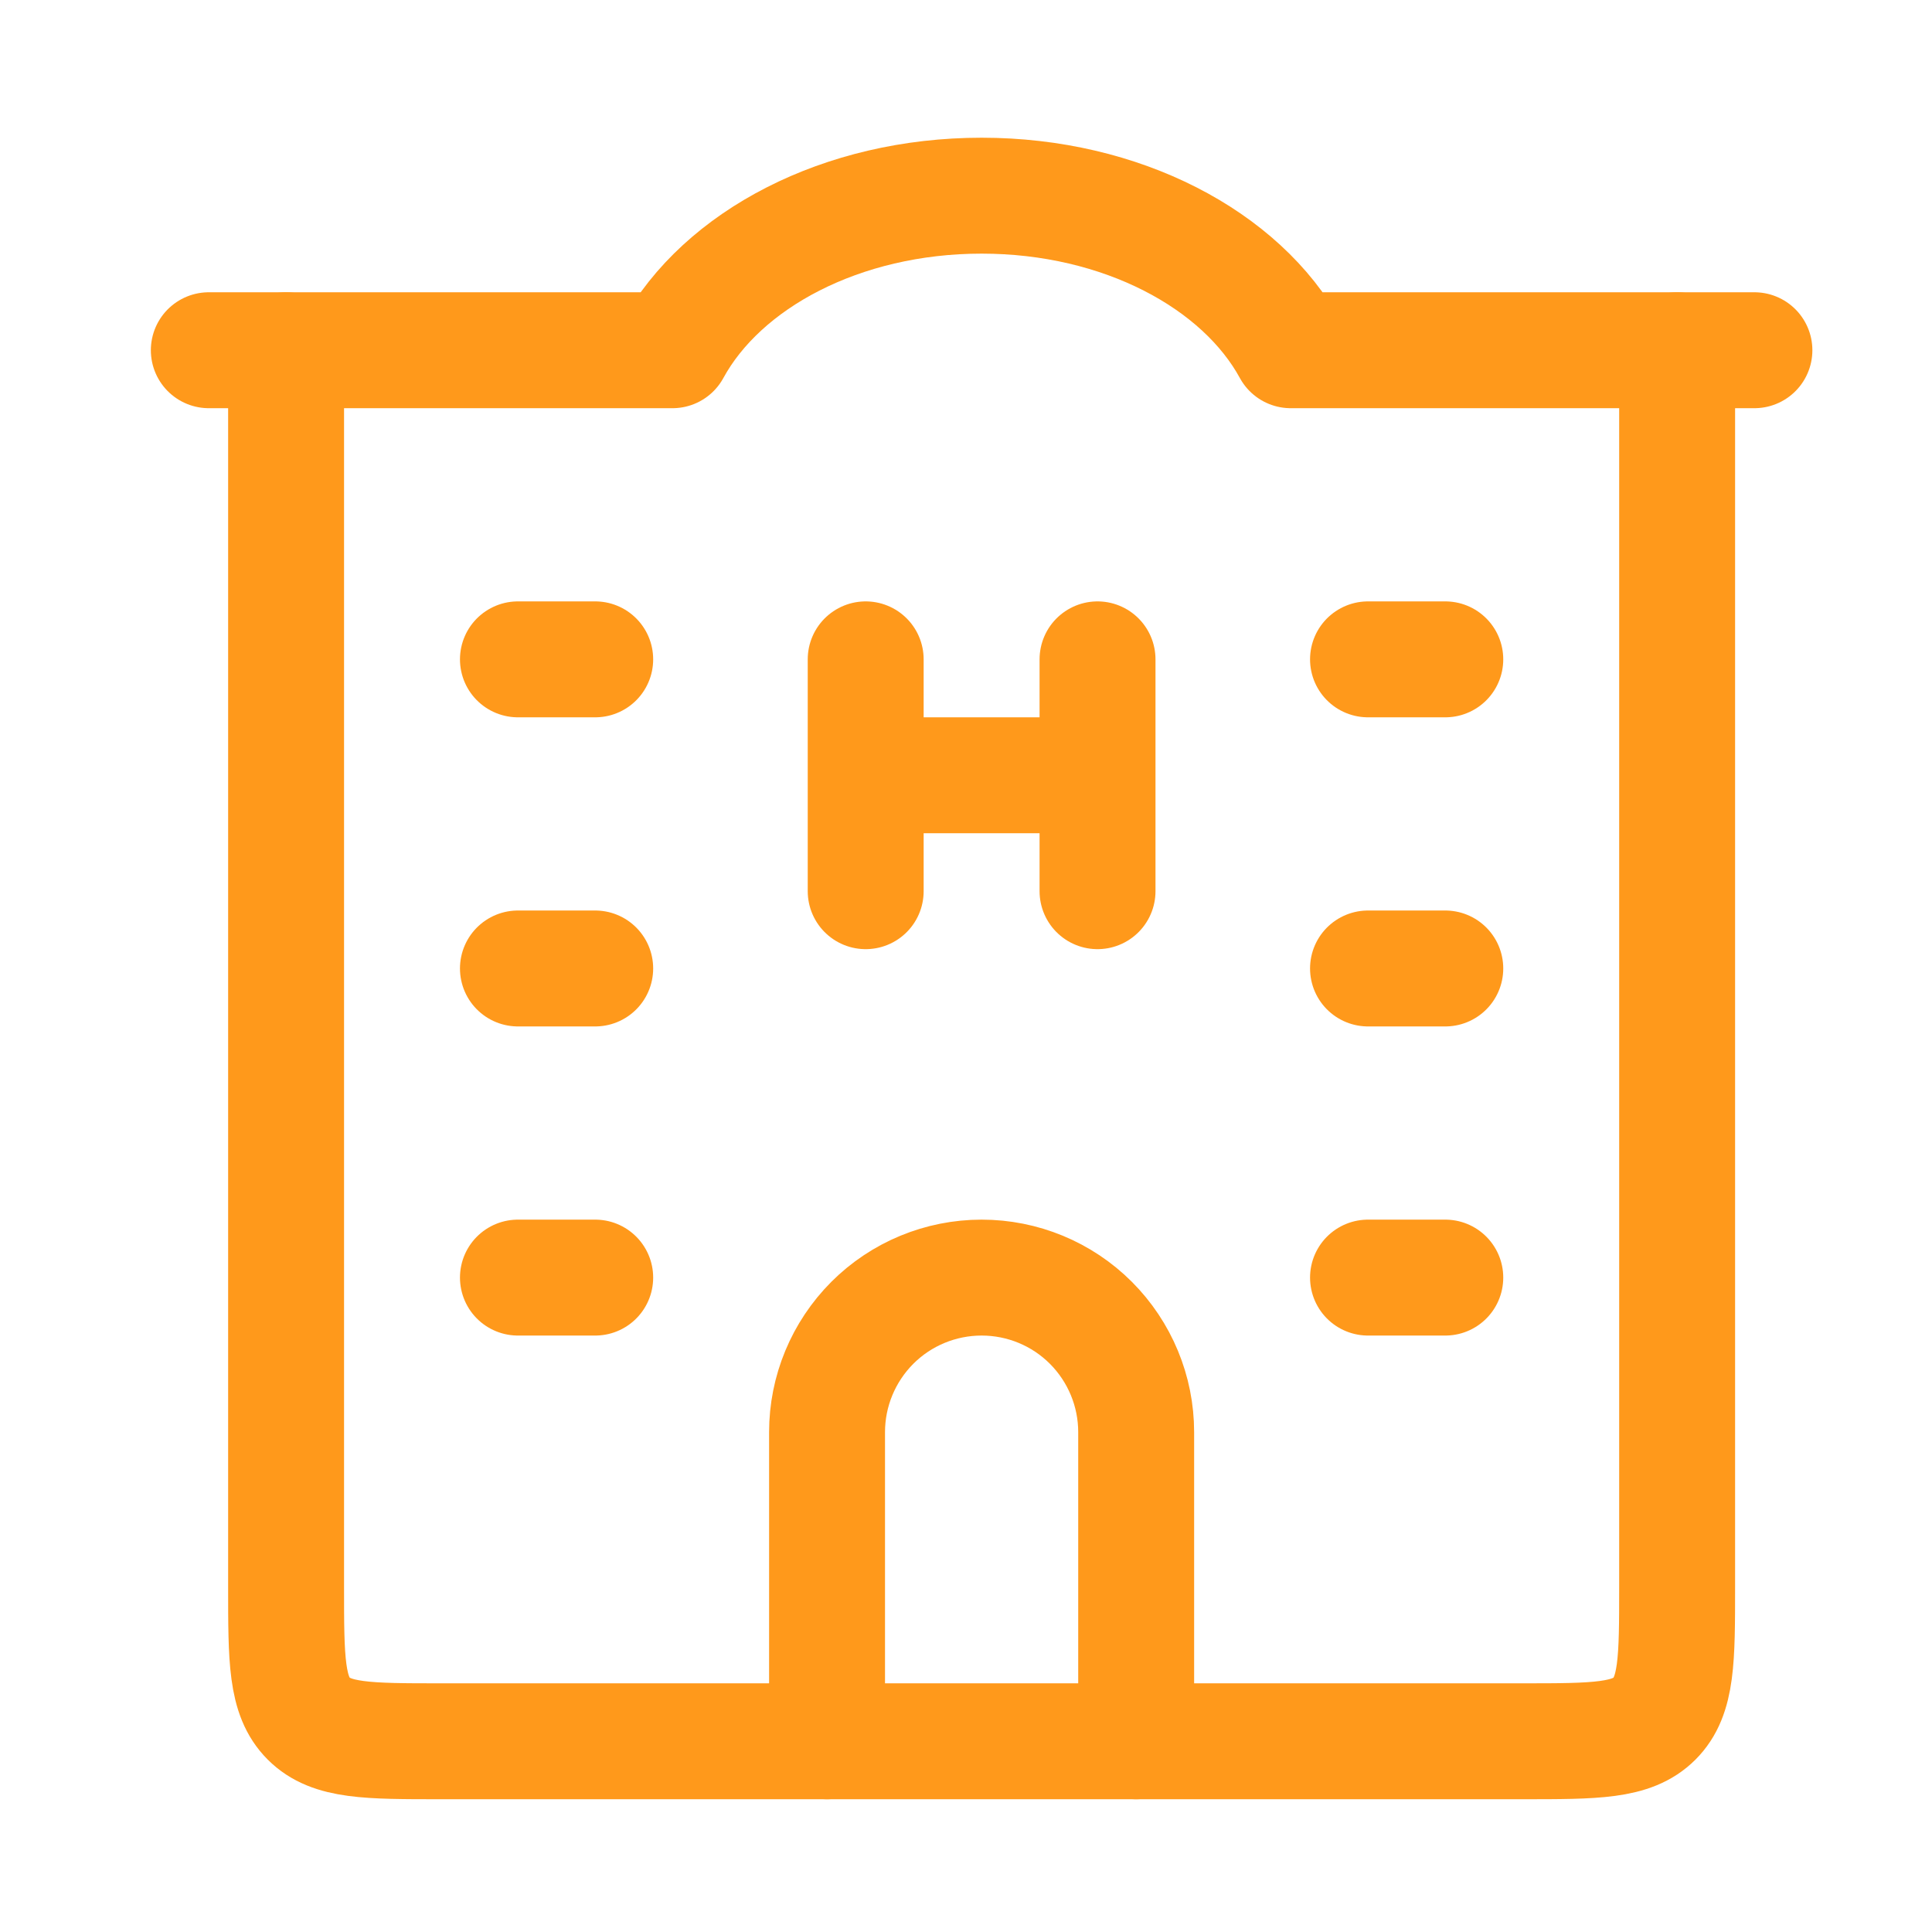
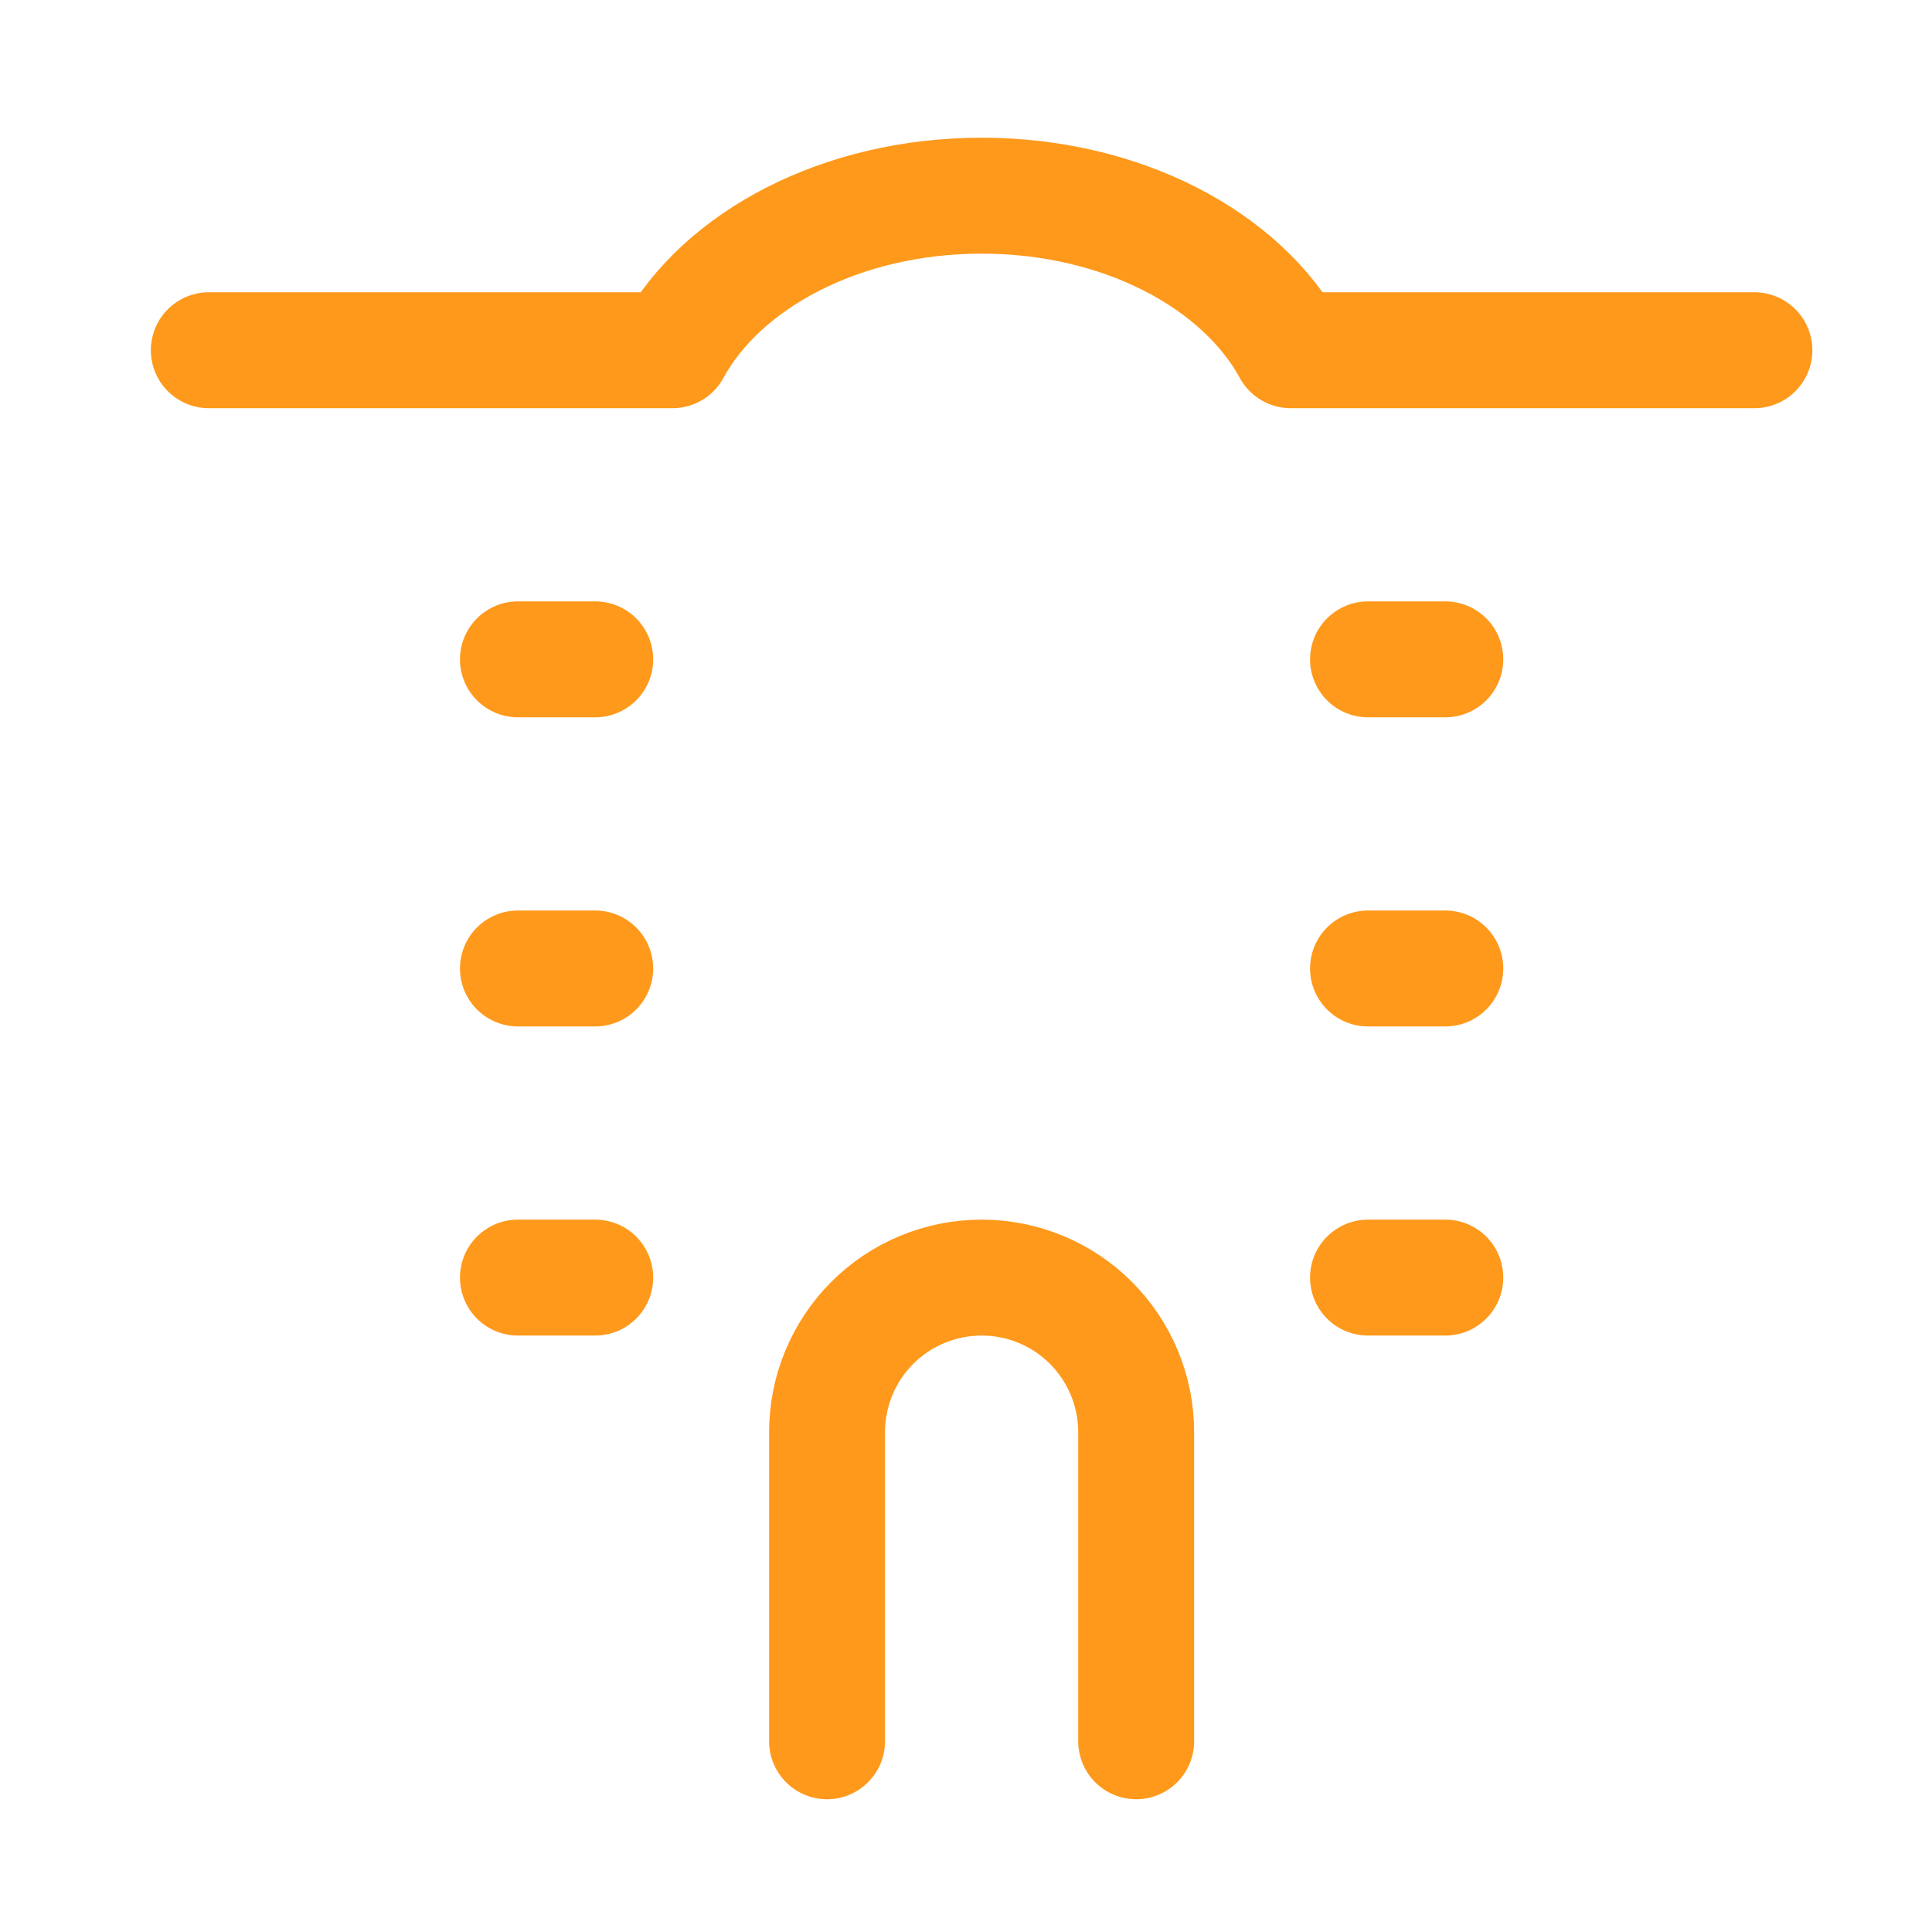
<svg xmlns="http://www.w3.org/2000/svg" width="25" height="25" viewBox="0 0 25 25" fill="none">
-   <path d="M3.702 4.532V20.532C3.702 21.475 3.702 21.946 3.995 22.239C4.288 22.532 4.759 22.532 5.702 22.532H19.702C20.645 22.532 21.116 22.532 21.409 22.239C21.702 21.946 21.702 21.475 21.702 20.532V4.532M11.202 8.532V10.032M11.202 10.032V11.532M11.202 10.032H14.202M14.202 8.532V10.032M14.202 10.032V11.532" stroke="#FF991B" stroke-width="1.5" stroke-linecap="round" stroke-linejoin="round" />
  <path d="M14.702 22.532V18.532C14.702 18.001 14.491 17.493 14.116 17.117C13.741 16.742 13.233 16.532 12.702 16.532C12.172 16.532 11.663 16.742 11.288 17.117C10.913 17.493 10.702 18.001 10.702 18.532V22.532M2.702 4.532H8.702C9.342 3.359 10.892 2.532 12.702 2.532C14.512 2.532 16.062 3.359 16.702 4.532H22.702M6.702 8.532H7.702M6.702 12.532H7.702M6.702 16.532H7.702M17.702 8.532H18.702M17.702 12.532H18.702M17.702 16.532H18.702" stroke="#FF991B" stroke-width="1.5" stroke-linecap="round" stroke-linejoin="round" />
</svg>